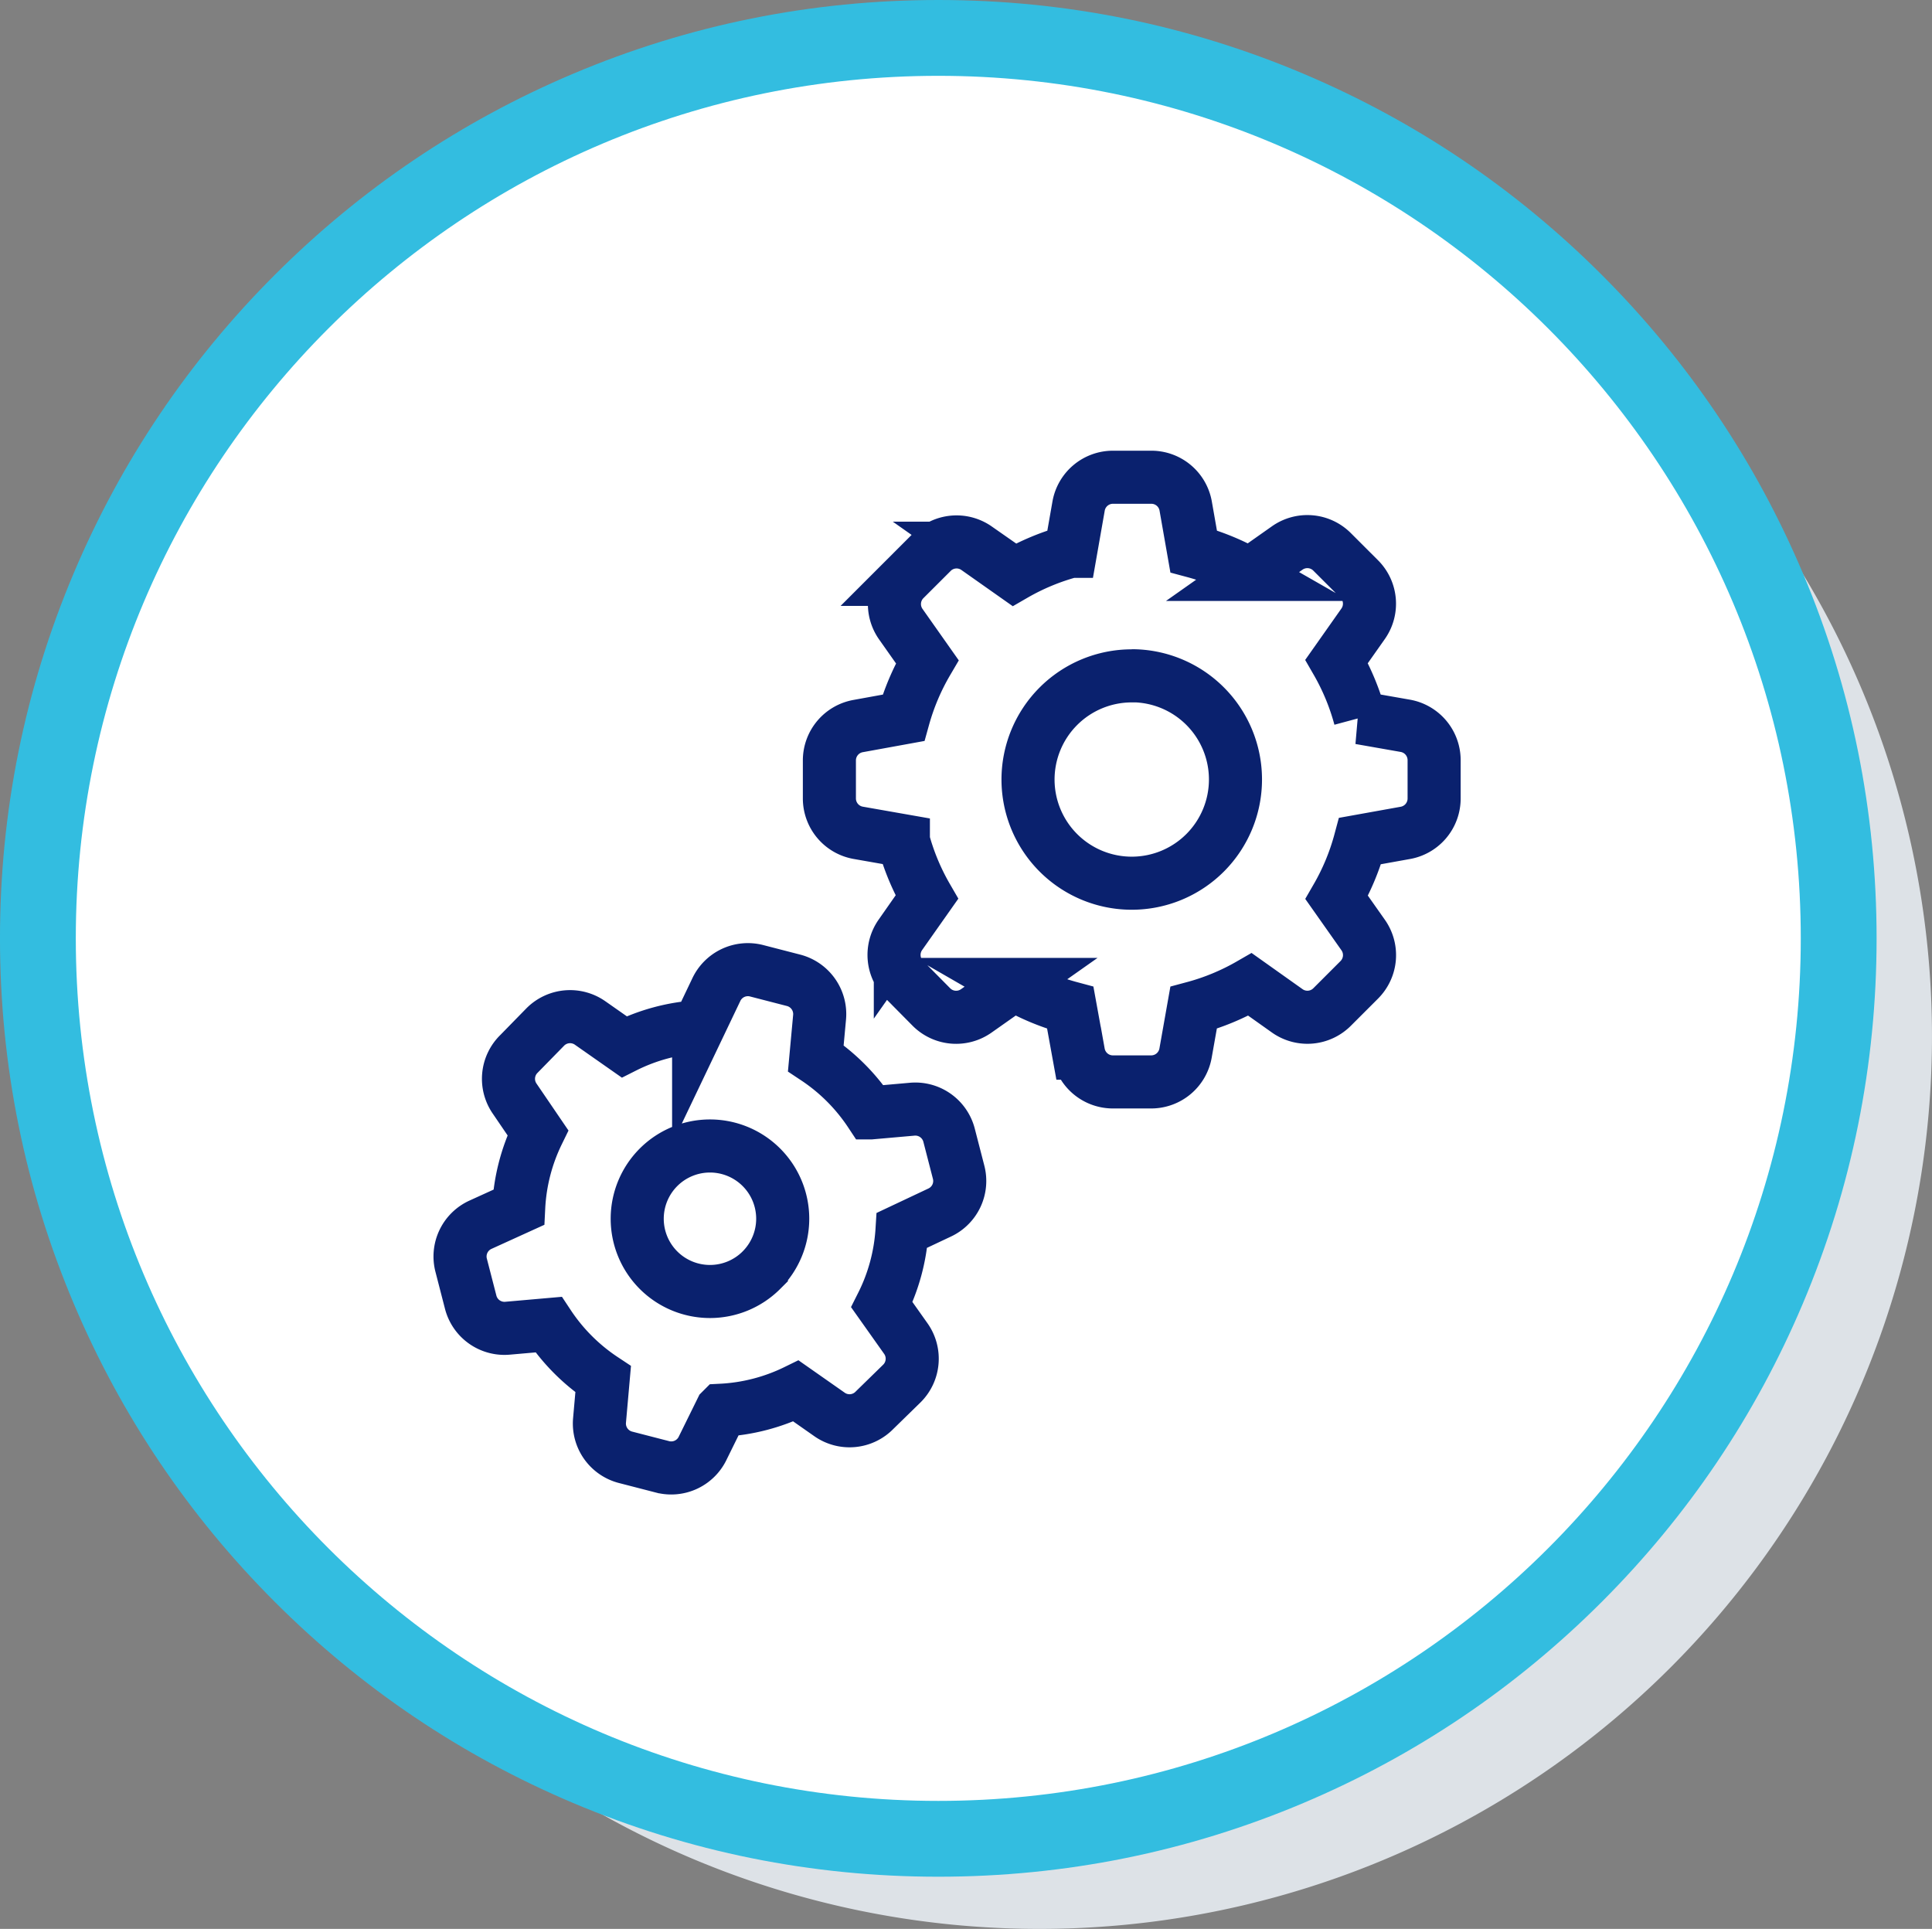
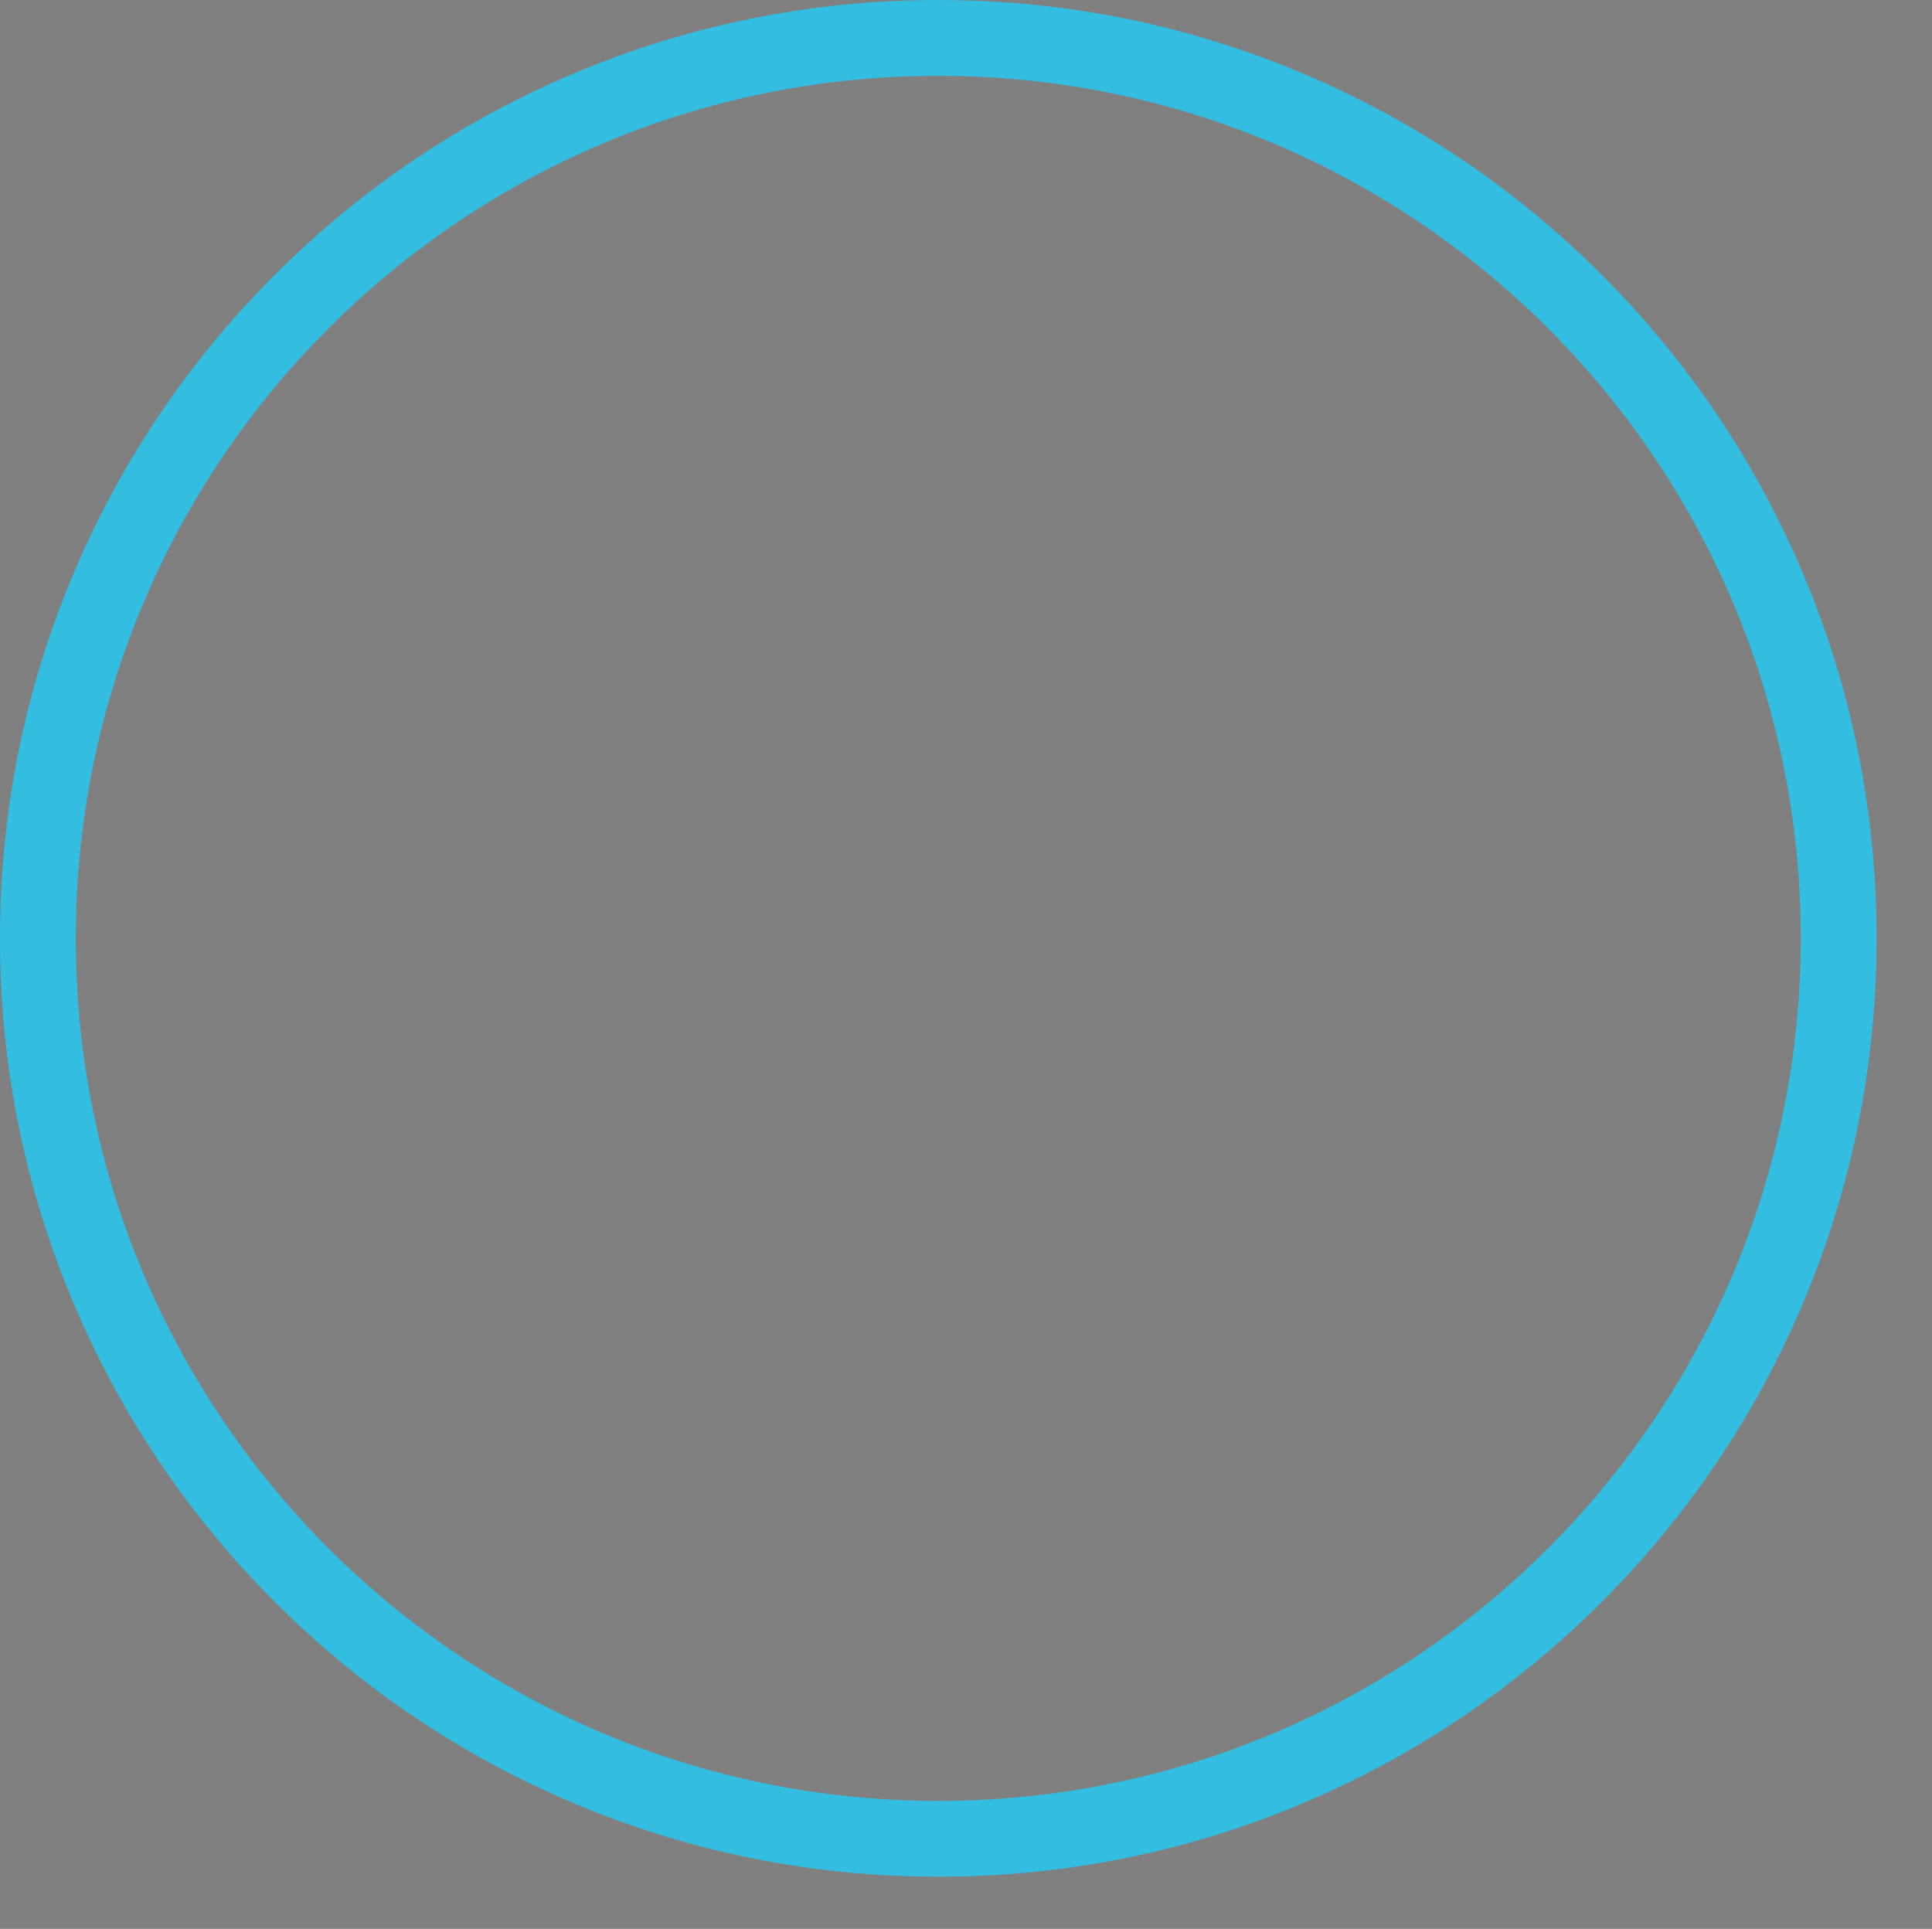
<svg xmlns="http://www.w3.org/2000/svg" width="101.924" height="101.755" viewBox="0 0 101.924 101.755">
  <rect x="0" y="0" width="101.924" height="101.755" fill="#808080" stroke="none" />
  <g id="Group_2948" data-name="Group 2948" transform="translate(2580.739 2108.763)">
    <g id="Group_2945" data-name="Group 2945" transform="translate(-3373.414 -2600)">
-       <path id="Path_3134" data-name="Path 3134" d="M51.58,4.358A47.087,47.087,0,1,1,4.493,51.445,47.087,47.087,0,0,1,51.58,4.358" transform="translate(795.931 494.461)" fill="#dde2e7" />
-       <path id="Path_3135" data-name="Path 3135" d="M47.371,0A47.371,47.371,0,1,1,0,47.371,47.371,47.371,0,0,1,47.371,0" transform="translate(794.804 493.368)" fill="#fff" />
      <g id="Path_3133" data-name="Path 3133" transform="translate(795.179 493.742)" fill="none" stroke-linecap="round">
-         <path d="M47,1.495A45.5,45.5,0,1,1,1.495,47,45.5,45.5,0,0,1,47,1.495Z" stroke="none" />
        <path d="M 46.996 1.495 C 21.866 1.495 1.495 21.867 1.495 46.996 C 1.495 72.126 21.866 92.498 46.996 92.498 C 72.126 92.498 92.497 72.126 92.497 46.996 C 92.497 21.867 72.126 1.495 46.996 1.495 M 46.996 -2.505 C 53.677 -2.505 60.16 -1.196 66.265 1.387 C 72.16 3.88 77.454 7.449 81.999 11.994 C 86.543 16.538 90.112 21.832 92.605 27.727 C 95.188 33.832 96.497 40.315 96.497 46.996 C 96.497 53.677 95.188 60.16 92.605 66.265 C 90.112 72.161 86.543 77.454 81.999 81.999 C 77.454 86.544 72.161 90.113 66.265 92.606 C 60.16 95.189 53.677 96.498 46.996 96.498 C 40.315 96.498 33.832 95.189 27.726 92.606 C 21.831 90.113 16.538 86.544 11.993 81.999 C 7.448 77.454 3.88 72.161 1.387 66.265 C -1.196 60.16 -2.505 53.677 -2.505 46.996 C -2.505 40.315 -1.196 33.832 1.387 27.727 C 3.88 21.832 7.448 16.538 11.993 11.994 C 16.538 7.449 21.831 3.88 27.726 1.387 C 33.832 -1.196 40.315 -2.505 46.996 -2.505 Z" stroke="none" fill="#33bde0" />
      </g>
-       <path id="Path_2793" data-name="Path 2793" d="M28.469,31.6l2.391.42A12.389,12.389,0,0,0,32.1,35l-1.4,1.987a1.841,1.841,0,0,0,.206,2.357l1.436,1.451A1.842,1.842,0,0,0,34.7,41l1.987-1.4a12.371,12.371,0,0,0,2.979,1.233l.435,2.393a1.842,1.842,0,0,0,1.811,1.517h2.023a1.843,1.843,0,0,0,1.811-1.517l.424-2.393a12.4,12.4,0,0,0,2.979-1.233L51.121,41a1.841,1.841,0,0,0,2.356-.208l1.436-1.436A1.842,1.842,0,0,0,55.121,37l-1.4-1.987a12.375,12.375,0,0,0,1.235-2.979l2.387-.429a1.842,1.842,0,0,0,1.517-1.811V27.768a1.841,1.841,0,0,0-1.517-1.811l-2.391-.42a12.4,12.4,0,0,0-1.235-2.979l1.4-1.987a1.841,1.841,0,0,0-.206-2.357l-1.436-1.435a1.842,1.842,0,0,0-2.357-.208l-1.987,1.4a12.436,12.436,0,0,0-2.958-1.218l-.42-2.393a1.839,1.839,0,0,0-1.811-1.516H41.916a1.84,1.84,0,0,0-1.811,1.516l-.42,2.393a12.39,12.39,0,0,0-2.977,1.235l-1.987-1.4a1.841,1.841,0,0,0-2.357.208l-1.436,1.436a1.84,1.84,0,0,0-.208,2.356l1.4,1.987a12.42,12.42,0,0,0-1.255,2.96l-2.391.435a1.841,1.841,0,0,0-1.517,1.811V29.8A1.842,1.842,0,0,0,28.469,31.6Zm14.438-8.284A5.472,5.472,0,1,1,37.436,28.8a5.472,5.472,0,0,1,5.472-5.478Z" transform="translate(809.473 503.569)" fill="none" stroke="#0a216e" stroke-miterlimit="10" stroke-width="2.8" />
-       <path id="Path_2794" data-name="Path 2794" d="M39.02,43.294a1.838,1.838,0,0,0,1.012-2.144l-.505-1.956a1.84,1.84,0,0,0-1.973-1.355l-2.175.192A10.235,10.235,0,0,0,32.5,35.147l.2-2.169a1.841,1.841,0,0,0-1.355-1.937l-1.956-.505a1.841,1.841,0,0,0-2.145,1.011l-.925,1.937a10.1,10.1,0,0,0-3.929,1.062l-1.79-1.254a1.842,1.842,0,0,0-2.357.192l-1.416,1.447a1.84,1.84,0,0,0-.208,2.356l1.22,1.791a10.116,10.116,0,0,0-1.012,3.934l-2.023.921a1.84,1.84,0,0,0-1.011,2.144l.505,1.958a1.84,1.84,0,0,0,1.937,1.355L18.4,49.2a10.211,10.211,0,0,0,2.882,2.883l-.192,2.175a1.841,1.841,0,0,0,1.355,1.937l1.956.505a1.841,1.841,0,0,0,2.145-1.012l.971-1.971A10.116,10.116,0,0,0,31.455,52.7l1.79,1.254a1.84,1.84,0,0,0,2.357-.242L37.048,52.3a1.841,1.841,0,0,0,.206-2.357l-1.268-1.79a10.131,10.131,0,0,0,1.062-3.929Zm-9.39,3.035a3.838,3.838,0,1,1,0-5.429v0A3.837,3.837,0,0,1,29.629,46.329Z" transform="translate(803.213 511.915)" fill="none" stroke="#0a216e" stroke-miterlimit="10" stroke-width="2.8" />
    </g>
  </g>
</svg>